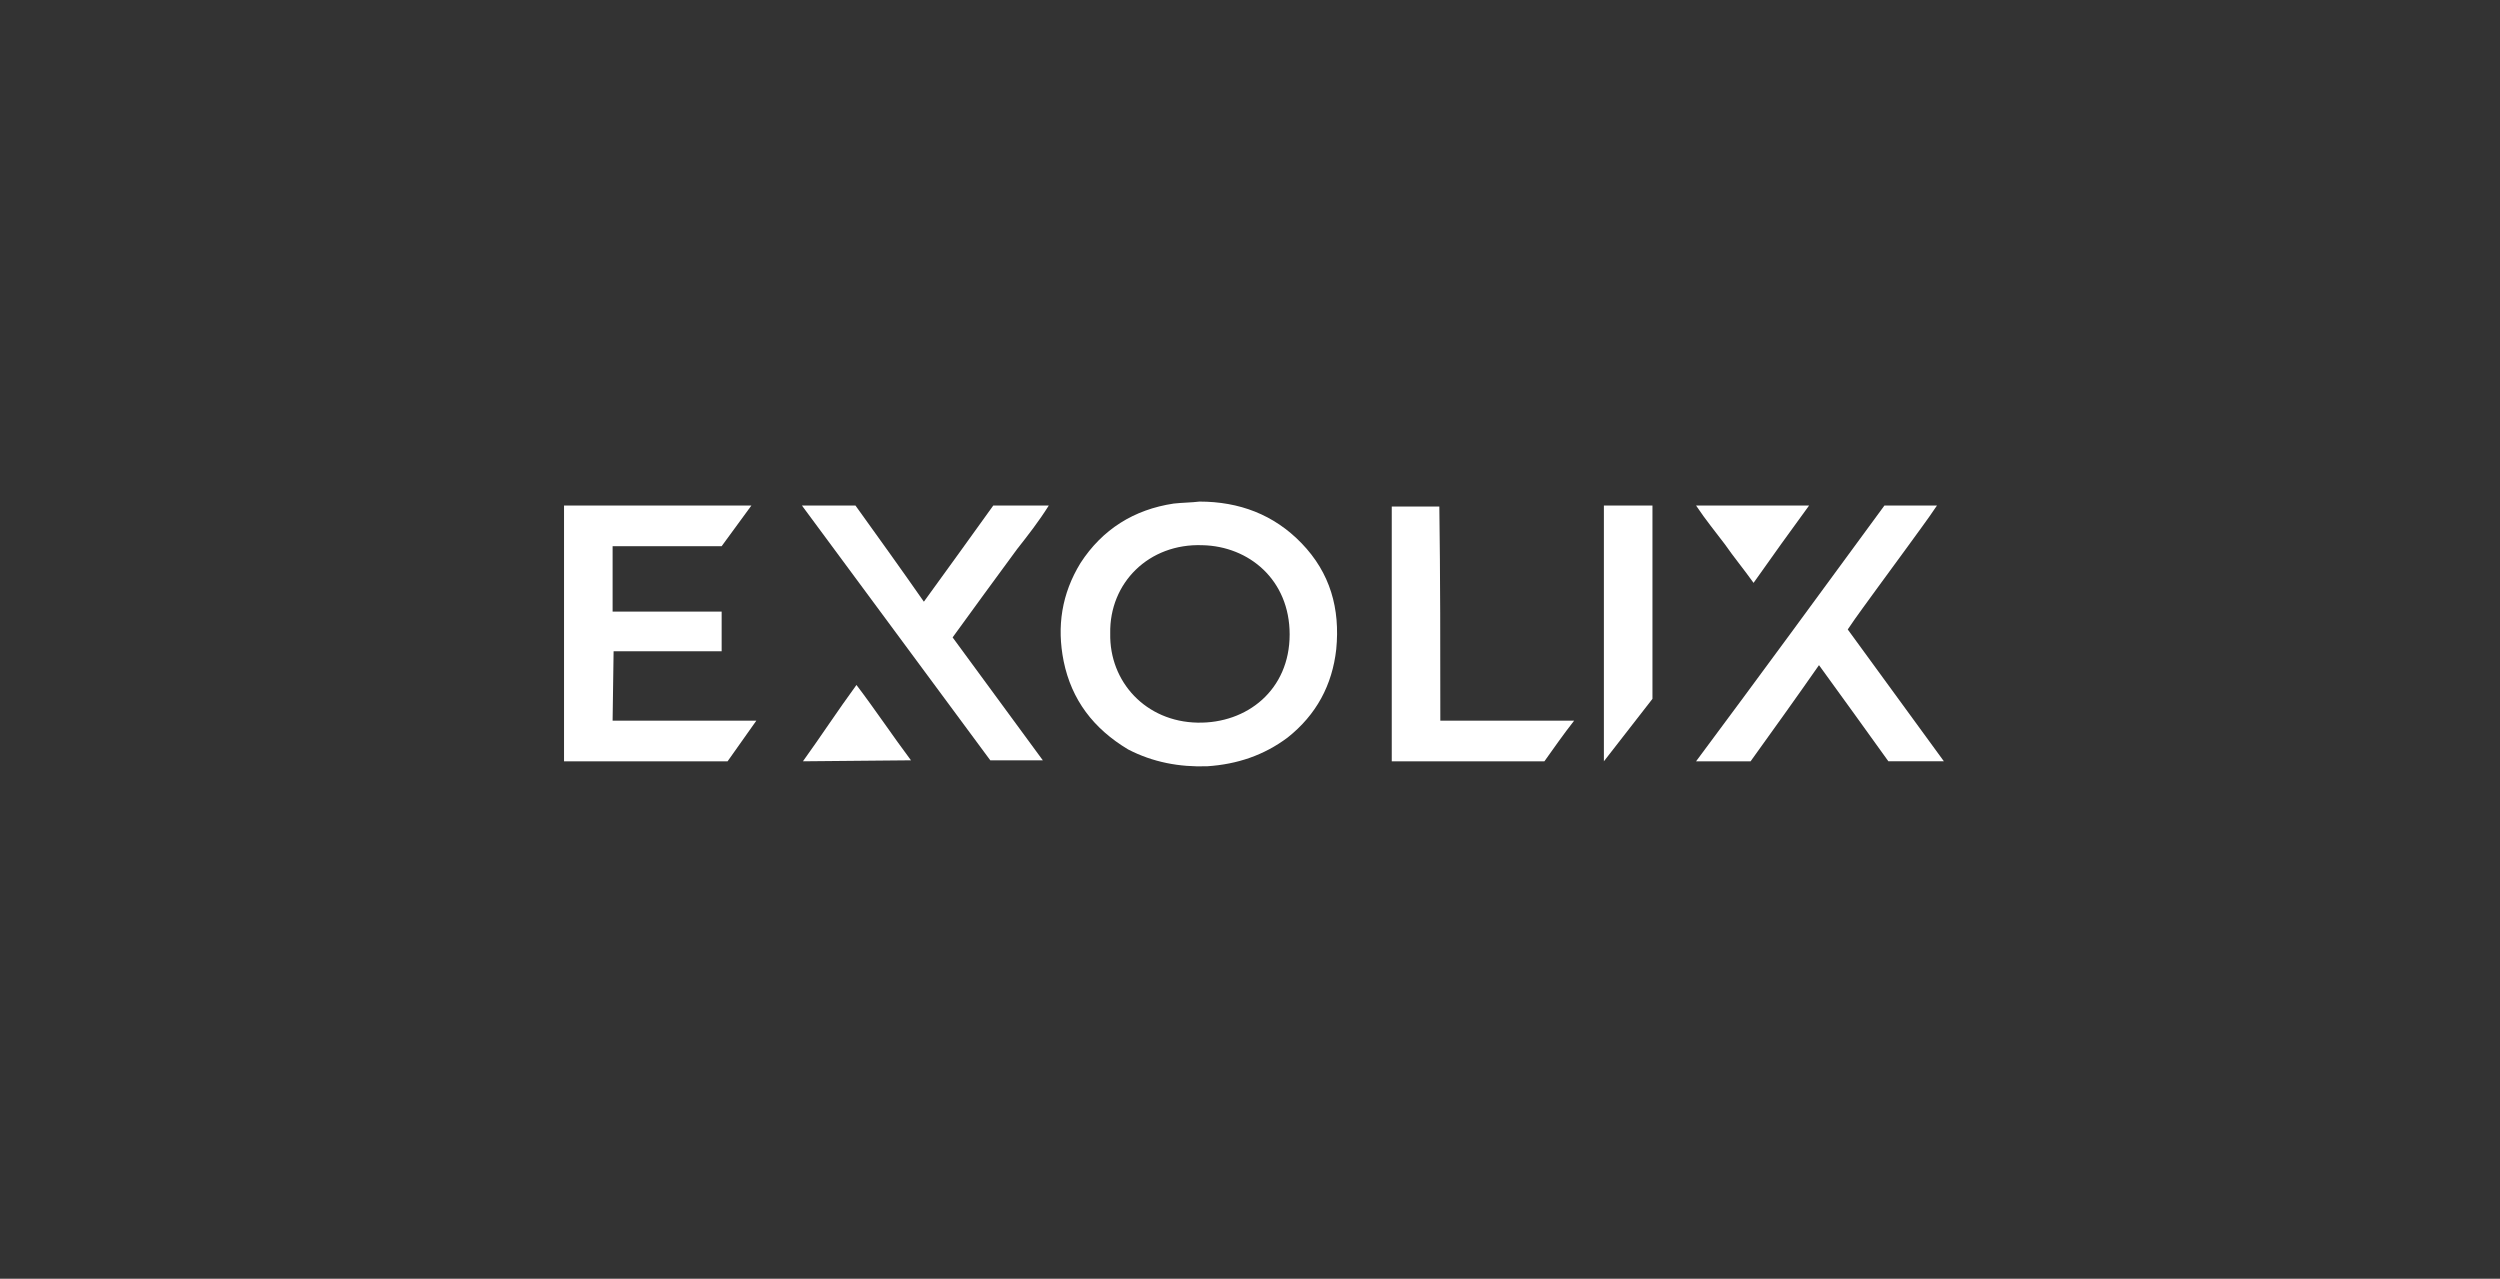
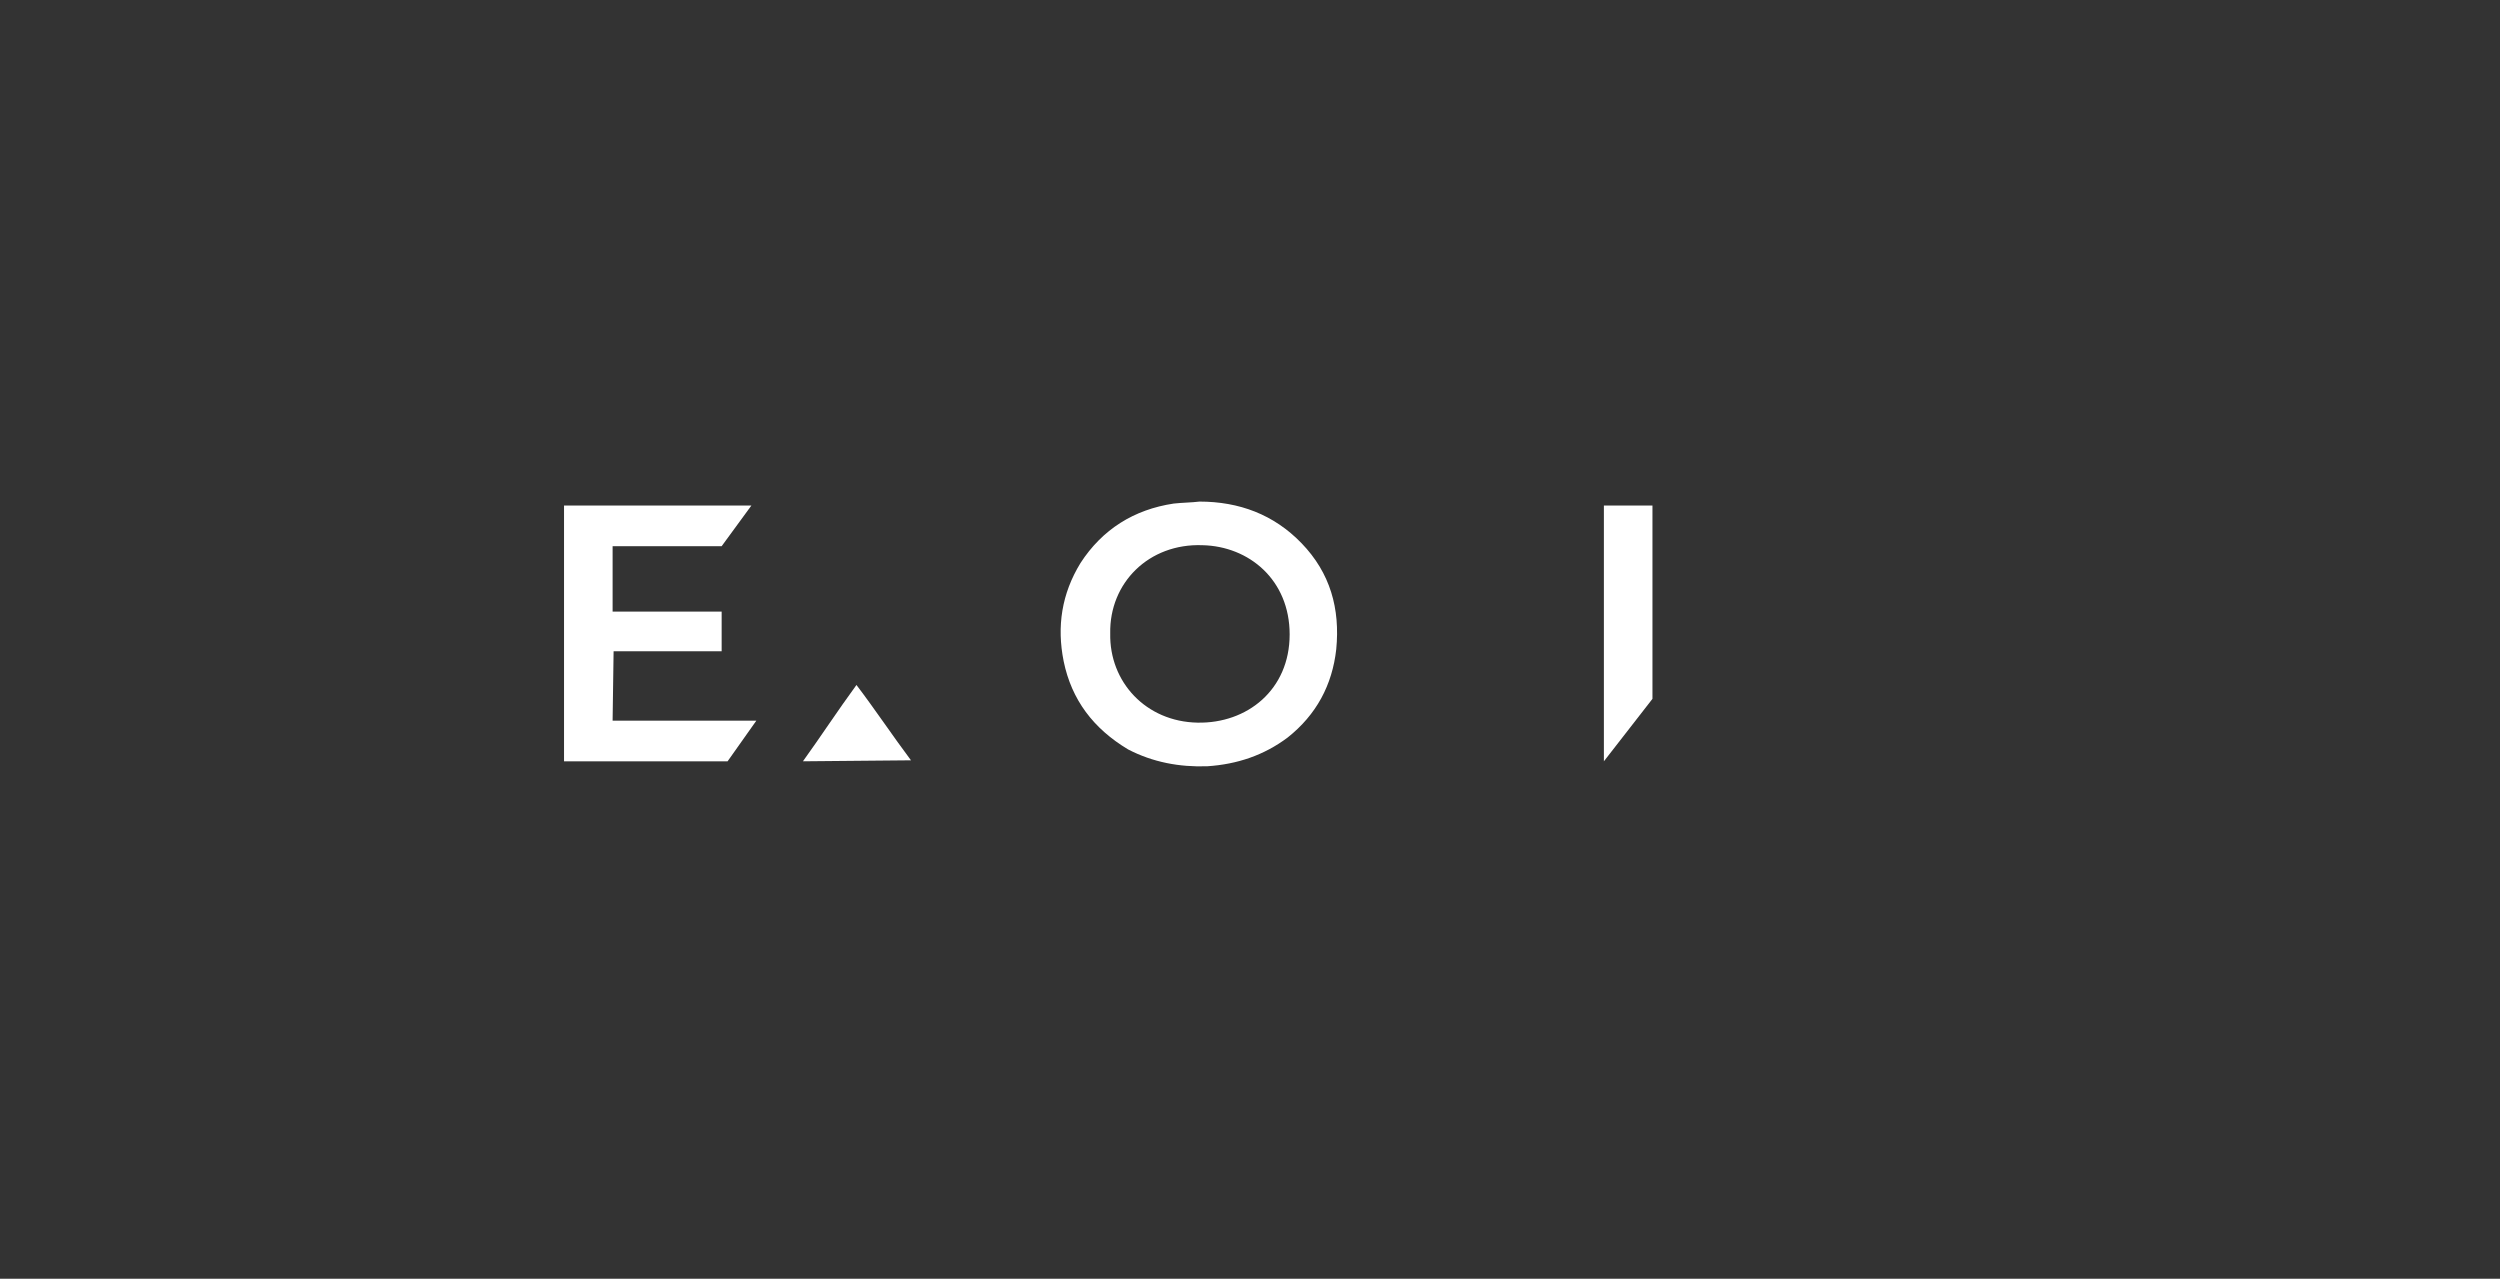
<svg xmlns="http://www.w3.org/2000/svg" version="1.1" id="Layer_2" x="0px" y="0px" viewBox="0 0 252.2 129" style="enable-background:new 0 0 252.2 129;" xml:space="preserve">
  <rect x="0" y="0" width="252.2" height="129" fill="#333333" stroke="none" />
  <style type="text/css">
	.st0{fill:#FFFFFF;}
</style>
  <g>
    <g>
      <path class="st0" d="M121,50.6c4,0,7.5,1.3,10.3,4.2c2.9,3,3.9,6.6,3.5,10.7c-0.4,3.6-2,6.6-4.9,8.9c-2.4,1.8-5.1,2.7-8.1,2.9    c-2.8,0.1-5.5-0.4-8-1.7c-3.5-2.1-5.7-5-6.5-8.9c-0.7-3.5-0.2-6.8,1.7-9.9c2.2-3.4,5.4-5.4,9.4-6C119.3,50.7,120.2,50.7,121,50.6z     M112,63.9c-0.1,4.9,3.6,8.9,8.8,9c5,0.1,9.3-3.3,9.3-8.9c0-5.5-4.1-8.9-8.8-9C115.9,54.8,111.9,58.8,112,63.9z" />
      <path class="st0" d="M61.8,61.7c3.7,0,7.3,0,11,0v4c-3.7,0-7.3,0-10.9,0l-0.1,7c4.8,0,9.5,0,14.5,0l-2.9,4.1c-5.5,0-11,0-16.5,0    V51c6.3,0,12.5,0,18.9,0l-3,4.1c-3.7,0-7.3,0-11,0C61.8,57.3,61.8,59.4,61.8,61.7z" />
-       <path class="st0" d="M86.3,51c2.3,3.2,4.6,6.4,6.9,9.7c2.4-3.3,4.7-6.5,7-9.7c1.8,0,3.6,0,5.6,0c-1,1.6-2.1,3-3.2,4.4    c-1.1,1.5-2.2,3-3.3,4.5s-2.1,2.9-3.2,4.4c3,4.1,6.1,8.3,9.1,12.4h-5.3c-6.3-8.5-12.7-17.2-19-25.7H86.3z" />
-       <path class="st0" d="M176.6,76.8h-5.5c6.4-8.6,12.7-17.2,19-25.8c1.7,0,3.4,0,5.3,0c-1,1.5-2,2.8-3,4.2s-2,2.7-3,4.1    c-1,1.4-2,2.7-3,4.2c3.2,4.4,6.5,8.9,9.7,13.3h-5.6c-2.3-3.2-4.6-6.4-7-9.7C181.2,70.4,178.9,73.6,176.6,76.8z" />
-       <path class="st0" d="M145.3,72.7c4.6,0,9,0,13.5,0c-1.1,1.4-2,2.7-3,4.1c-5.1,0-10.2,0-15.4,0c0-8.6,0-17.2,0-25.7h4.8    C145.3,58.2,145.3,65.4,145.3,72.7z" />
      <path class="st0" d="M161.8,76.8c0-8.5,0-17.2,0-25.8h4.9c0,5.9,0,12.6,0,18.5c0,0.3,0,1,0,1L161.8,76.8z" />
-       <path class="st0" d="M171.1,51c3.9,0,11.4,0,11.4,0c-1.9,2.6-3.7,5.1-5.6,7.8c-1-1.4-2-2.6-2.9-3.9    C173.1,53.7,172.1,52.5,171.1,51z" />
      <path class="st0" d="M81,76.8c1.8-2.5,3.5-5.1,5.4-7.7c1.9,2.5,3.7,5.2,5.5,7.6L81,76.8z" />
    </g>
  </g>
</svg>